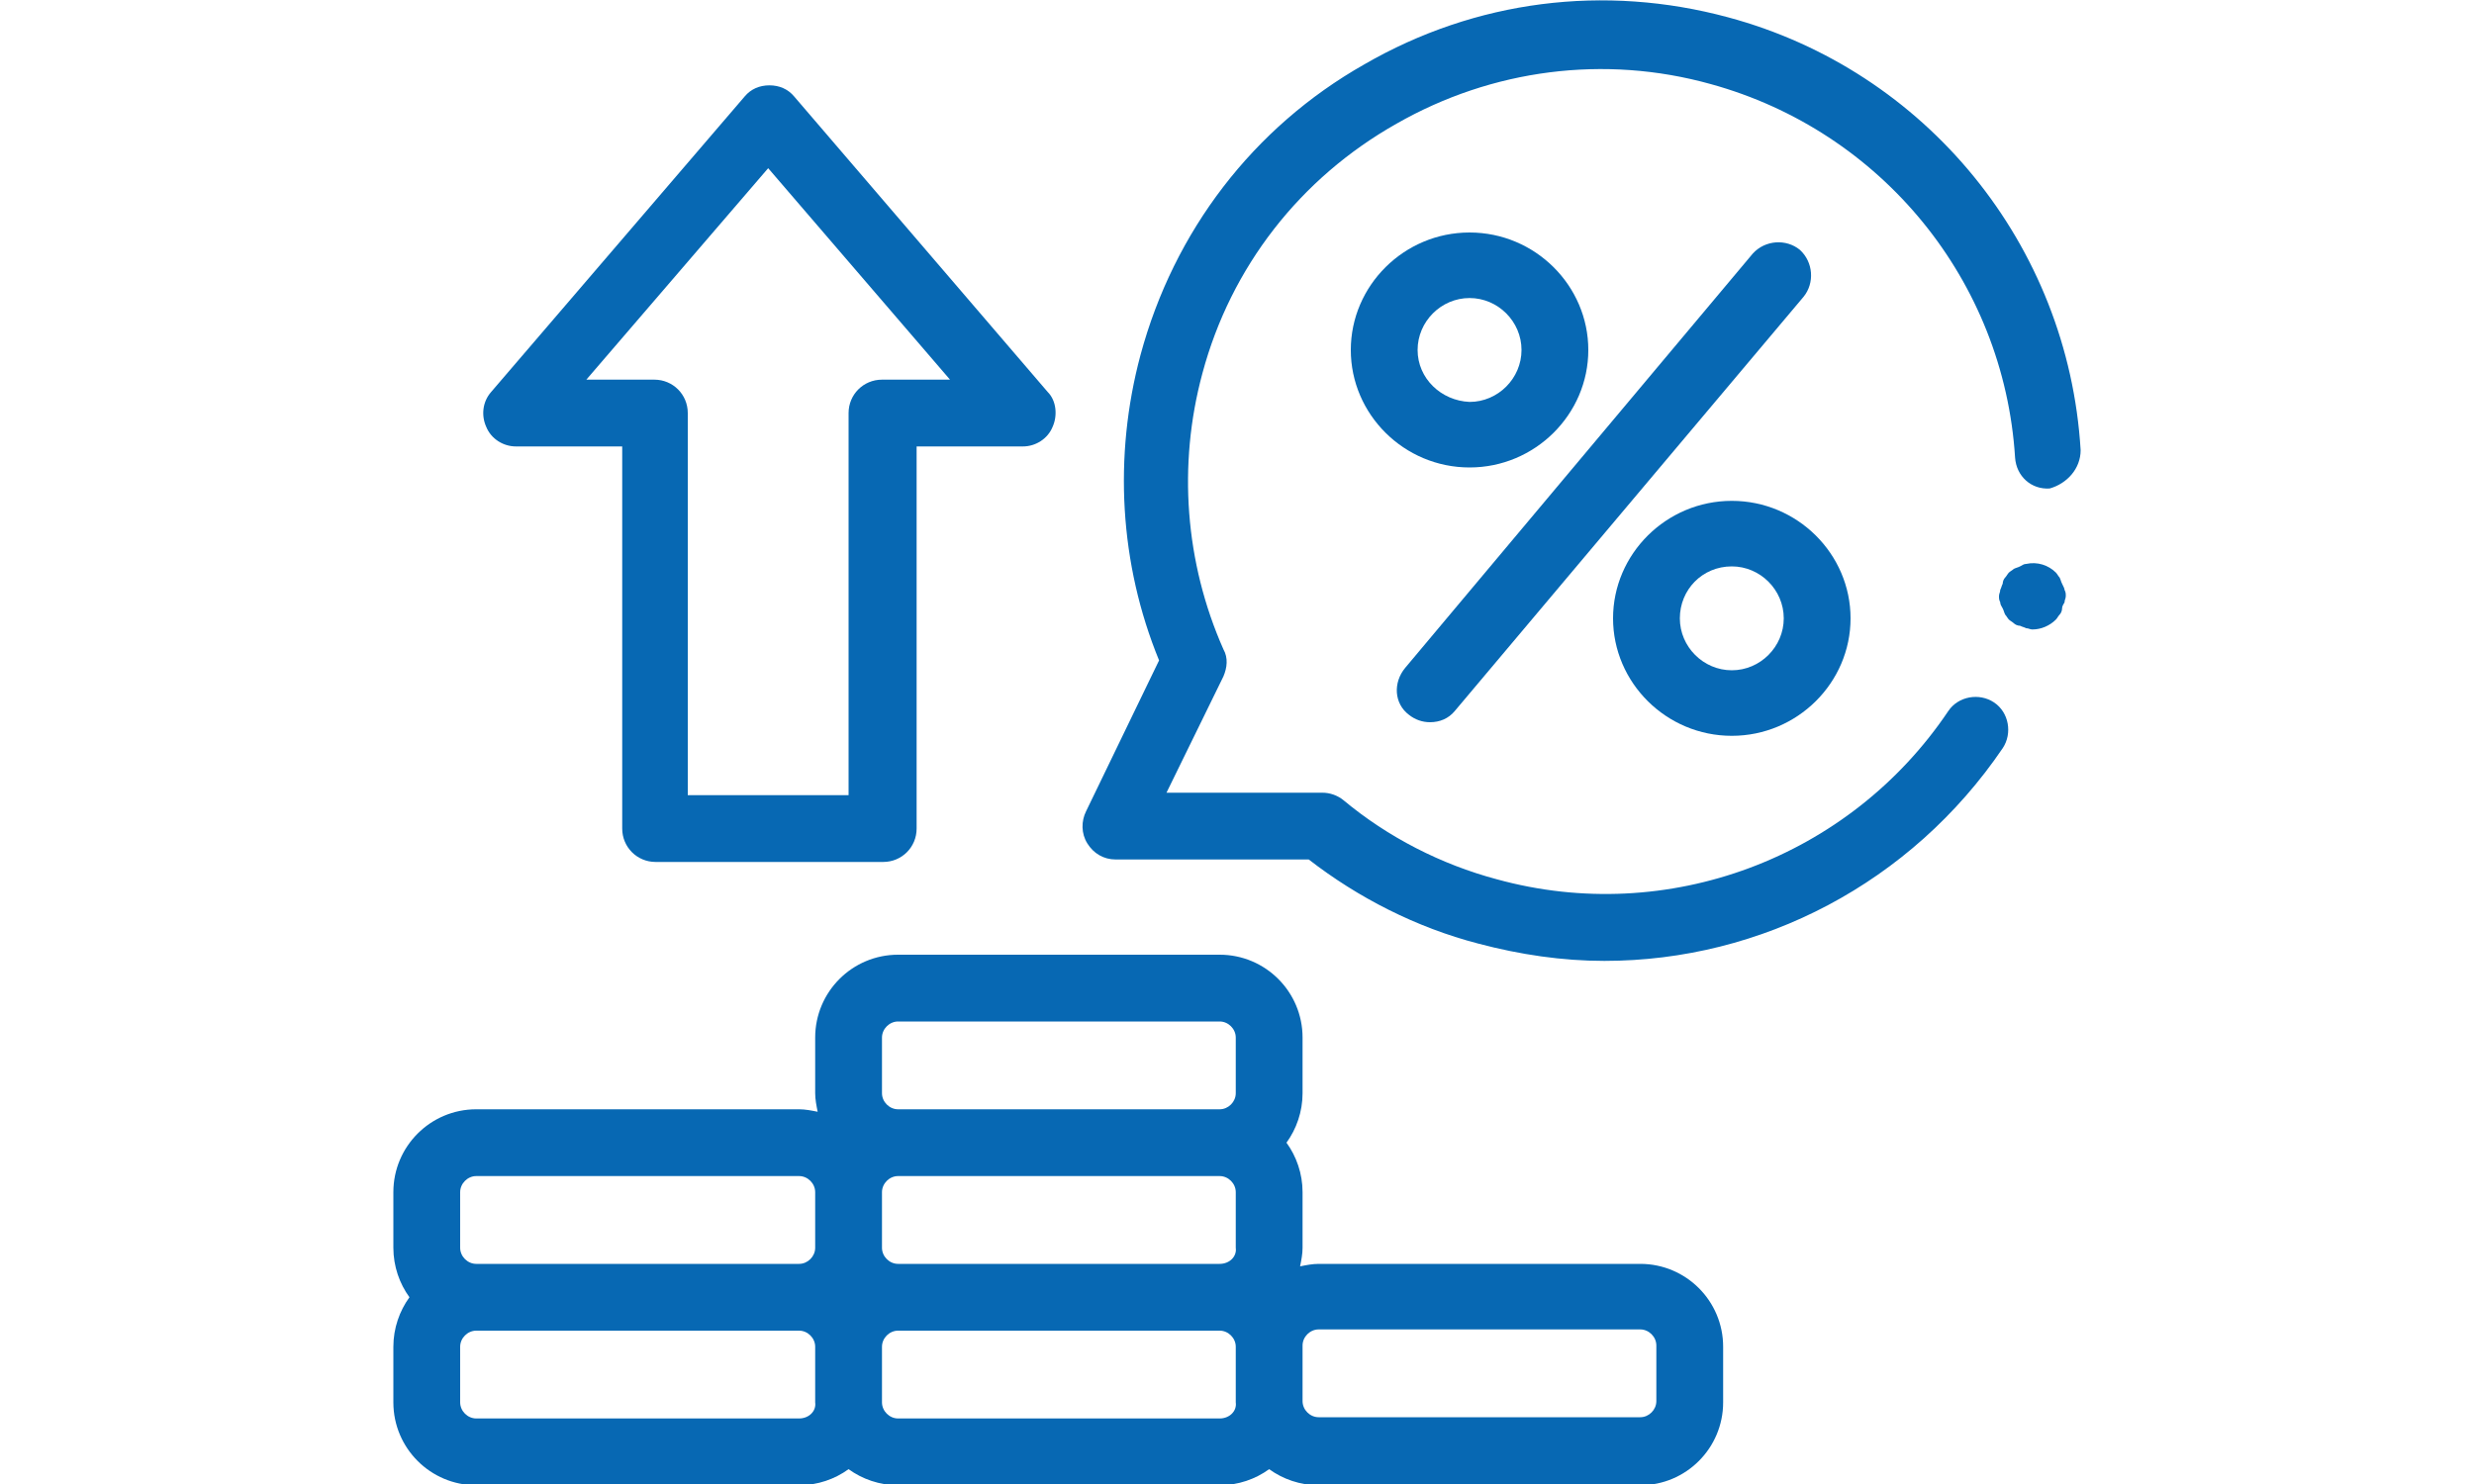
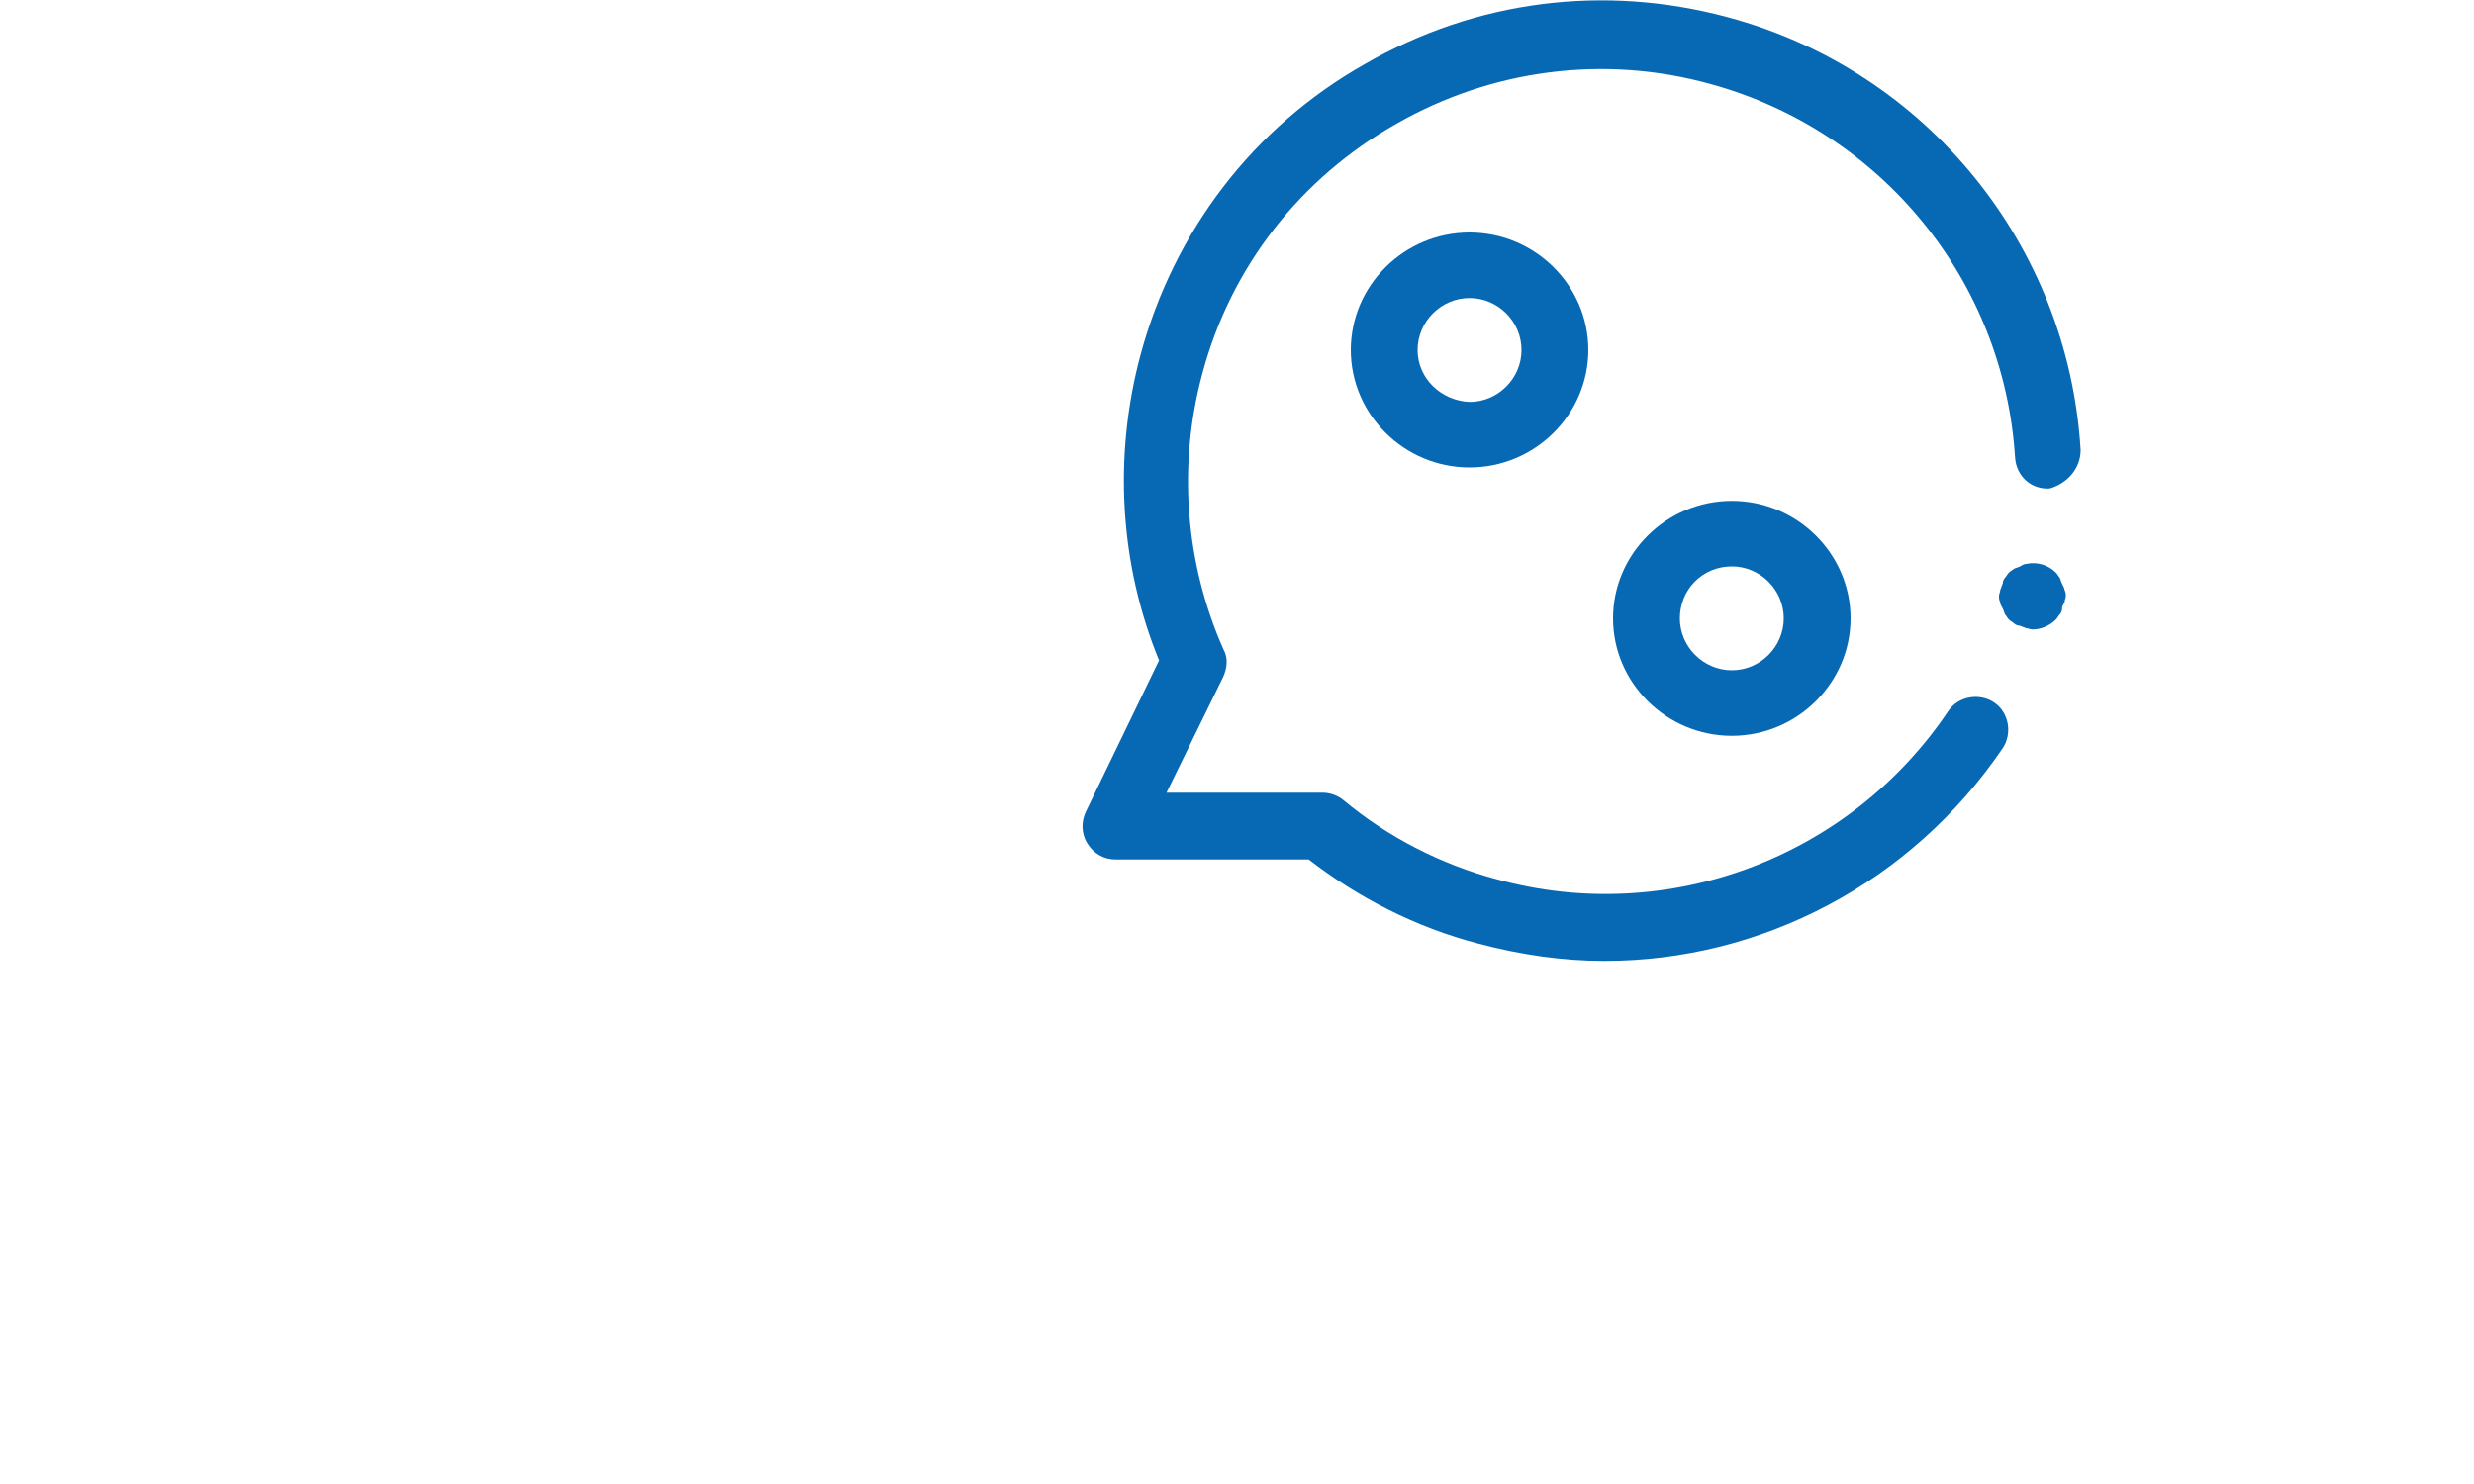
<svg xmlns="http://www.w3.org/2000/svg" version="1.1" id="Layer_1" x="0px" y="0px" viewBox="0 0 200 120" style="enable-background:new 0 0 200 120;" xml:space="preserve">
  <style type="text/css">
	.st0{fill:#0768B3;}
</style>
  <g>
    <path class="st0" d="M168.2,36.4c-1-16.6-12.5-30.7-28.5-35c-10-2.7-20.4-1.4-29.4,3.8c-9,5.1-15.4,13.5-18.1,23.5   c-2.2,8.2-1.7,16.9,1.5,24.7l-5.9,12.2c-0.4,0.8-0.4,1.8,0.1,2.6c0.5,0.8,1.3,1.3,2.3,1.3h15.6c4,3.1,8.7,5.5,13.7,6.8   c3.4,0.9,6.8,1.4,10.2,1.4c12.7,0,24.8-6.3,32.2-17.2c0.8-1.2,0.5-2.9-0.7-3.7c-1.2-0.8-2.9-0.5-3.7,0.7   c-8,11.9-22.7,17.4-36.5,13.6c-4.5-1.2-8.8-3.4-12.4-6.4c-0.5-0.4-1.1-0.6-1.7-0.6H94.3l4.6-9.4c0.3-0.7,0.4-1.5,0-2.2   c-3.1-7-3.7-14.9-1.7-22.3c2.3-8.6,7.9-15.8,15.7-20.2c7.7-4.4,16.8-5.6,25.4-3.2c13.8,3.8,23.7,15.9,24.6,30.2   c0.1,1.5,1.3,2.6,2.8,2.5C167.1,39.1,168.2,37.9,168.2,36.4z" />
-     <path class="st0" d="M41.7,36.1h8.6V67c0,1.5,1.2,2.7,2.7,2.7h18.4c1.5,0,2.7-1.2,2.7-2.7V36.1h8.6c1,0,2-0.6,2.4-1.6   c0.4-0.9,0.3-2.1-0.4-2.8L64.2,7.8c-0.5-0.6-1.2-0.9-2-0.9s-1.5,0.3-2,0.9L39.7,31.7c-0.7,0.8-0.8,1.9-0.4,2.8   C39.7,35.5,40.7,36.1,41.7,36.1z M62.1,13.6l14.7,17.1h-5.5c-1.5,0-2.7,1.2-2.7,2.7v30.9H55.6V33.4c0-1.5-1.2-2.7-2.7-2.7h-5.5   L62.1,13.6z" />
-     <path class="st0" d="M113.9,57.8c0.5,0.4,1.1,0.6,1.7,0.6c0.8,0,1.5-0.3,2-0.9L145.8,24c0.9-1.1,0.8-2.8-0.3-3.8   c-1.1-0.9-2.8-0.8-3.8,0.3l-28.1,33.5C112.6,55.2,112.7,56.9,113.9,57.8z" />
    <path class="st0" d="M128.4,28.3c0-5.2-4.3-9.5-9.6-9.5s-9.6,4.3-9.6,9.5c0,5.2,4.3,9.5,9.6,9.5S128.4,33.5,128.4,28.3z    M114.6,28.3c0-2.3,1.9-4.2,4.2-4.2c2.3,0,4.2,1.9,4.2,4.2s-1.9,4.2-4.2,4.2C116.5,32.4,114.6,30.6,114.6,28.3z" />
    <path class="st0" d="M140,59.5c5.3,0,9.6-4.3,9.6-9.5c0-5.2-4.3-9.5-9.6-9.5s-9.6,4.3-9.6,9.5C130.4,55.2,134.7,59.5,140,59.5z    M140,45.8c2.3,0,4.2,1.9,4.2,4.2s-1.9,4.2-4.2,4.2c-2.3,0-4.2-1.9-4.2-4.2S137.6,45.8,140,45.8z" />
-     <path class="st0" d="M132.6,102.2h-26c-0.5,0-1,0.1-1.5,0.2c0.1-0.5,0.2-1,0.2-1.5v-4.5c0-1.5-0.5-2.9-1.3-4c0.8-1.1,1.3-2.5,1.3-4   v-4.5c0-3.7-3-6.7-6.7-6.7h-26c-3.7,0-6.7,3-6.7,6.7v4.5c0,0.5,0.1,1,0.2,1.5c-0.5-0.1-1-0.2-1.5-0.2H38.5c-3.7,0-6.7,3-6.7,6.7   v4.5c0,1.5,0.5,2.9,1.3,4c-0.8,1.1-1.3,2.5-1.3,4v4.5c0,3.7,3,6.7,6.7,6.7h26.1c1.5,0,2.9-0.5,4-1.3c1.1,0.8,2.5,1.3,4,1.3h26   c1.5,0,2.9-0.5,4-1.3c1.1,0.8,2.5,1.3,4,1.3h26c3.7,0,6.7-3,6.7-6.7v-4.5C139.3,105.2,136.3,102.2,132.6,102.2z M98.6,102.2h-26   c0,0,0,0,0,0c-0.7,0-1.3-0.6-1.3-1.3c0,0,0,0,0,0v-4.5c0,0,0,0,0,0c0-0.7,0.6-1.3,1.3-1.3c0,0,0,0,0,0h26c0,0,0,0,0,0   c0.7,0,1.3,0.6,1.3,1.3v4.5C100,101.6,99.4,102.2,98.6,102.2C98.6,102.2,98.6,102.2,98.6,102.2z M71.3,83.9c0-0.7,0.6-1.3,1.3-1.3   h26c0.7,0,1.3,0.6,1.3,1.3v4.5c0,0.7-0.6,1.3-1.3,1.3c0,0,0,0,0,0h-26c0,0,0,0,0,0c-0.7,0-1.3-0.6-1.3-1.3V83.9z M37.2,96.4   c0-0.7,0.6-1.3,1.3-1.3h26.1c0.7,0,1.3,0.6,1.3,1.3c0,0,0,0,0,0v4.5c0,0,0,0,0,0c0,0.7-0.6,1.3-1.3,1.3c0,0,0,0,0,0H38.5   c0,0,0,0,0,0c-0.7,0-1.3-0.6-1.3-1.3V96.4z M64.6,114.7H38.5c-0.7,0-1.3-0.6-1.3-1.3v-4.5c0-0.7,0.6-1.3,1.3-1.3c0,0,0,0,0,0h26.1   c0,0,0,0,0,0c0.7,0,1.3,0.6,1.3,1.3c0,0,0,0,0,0v4.5c0,0,0,0,0,0C66,114.1,65.4,114.7,64.6,114.7z M98.6,114.7h-26   c-0.7,0-1.3-0.6-1.3-1.3c0,0,0,0,0,0v-4.5c0,0,0,0,0,0c0-0.7,0.6-1.3,1.3-1.3c0,0,0,0,0,0h26c0,0,0,0,0,0c0.7,0,1.3,0.6,1.3,1.3   c0,0,0,0,0,0v4.5c0,0,0,0,0,0C100,114.1,99.4,114.7,98.6,114.7z M133.9,113.3c0,0.7-0.6,1.3-1.3,1.3h-26c-0.7,0-1.3-0.6-1.3-1.3   c0,0,0,0,0,0v-4.5c0,0,0,0,0,0c0-0.7,0.6-1.3,1.3-1.3h26c0.7,0,1.3,0.6,1.3,1.3V113.3z" />
    <path class="st0" d="M166.7,47.2c-0.1-0.2-0.1-0.3-0.2-0.5c-0.1-0.1-0.2-0.3-0.3-0.4c-0.6-0.6-1.5-0.9-2.4-0.7   c-0.2,0-0.3,0.1-0.5,0.2c-0.2,0.1-0.3,0.1-0.5,0.2c-0.1,0.1-0.3,0.2-0.4,0.3c-0.1,0.1-0.2,0.3-0.3,0.4c-0.1,0.1-0.2,0.3-0.2,0.5   c-0.1,0.2-0.1,0.3-0.2,0.5c0,0.2-0.1,0.3-0.1,0.5c0,0.2,0,0.3,0.1,0.5c0,0.2,0.1,0.3,0.2,0.5s0.1,0.3,0.2,0.5   c0.1,0.1,0.2,0.3,0.3,0.4c0.1,0.1,0.3,0.2,0.4,0.3c0.1,0.1,0.3,0.2,0.5,0.2c0.2,0.1,0.3,0.1,0.5,0.2c0.2,0,0.3,0.1,0.5,0.1   c0.7,0,1.4-0.3,1.9-0.8c0.1-0.1,0.2-0.3,0.3-0.4c0.1-0.1,0.2-0.3,0.2-0.5s0.1-0.3,0.2-0.5c0-0.2,0.1-0.3,0.1-0.5   c0-0.2,0-0.3-0.1-0.5C166.9,47.6,166.8,47.4,166.7,47.2z" />
  </g>
</svg>